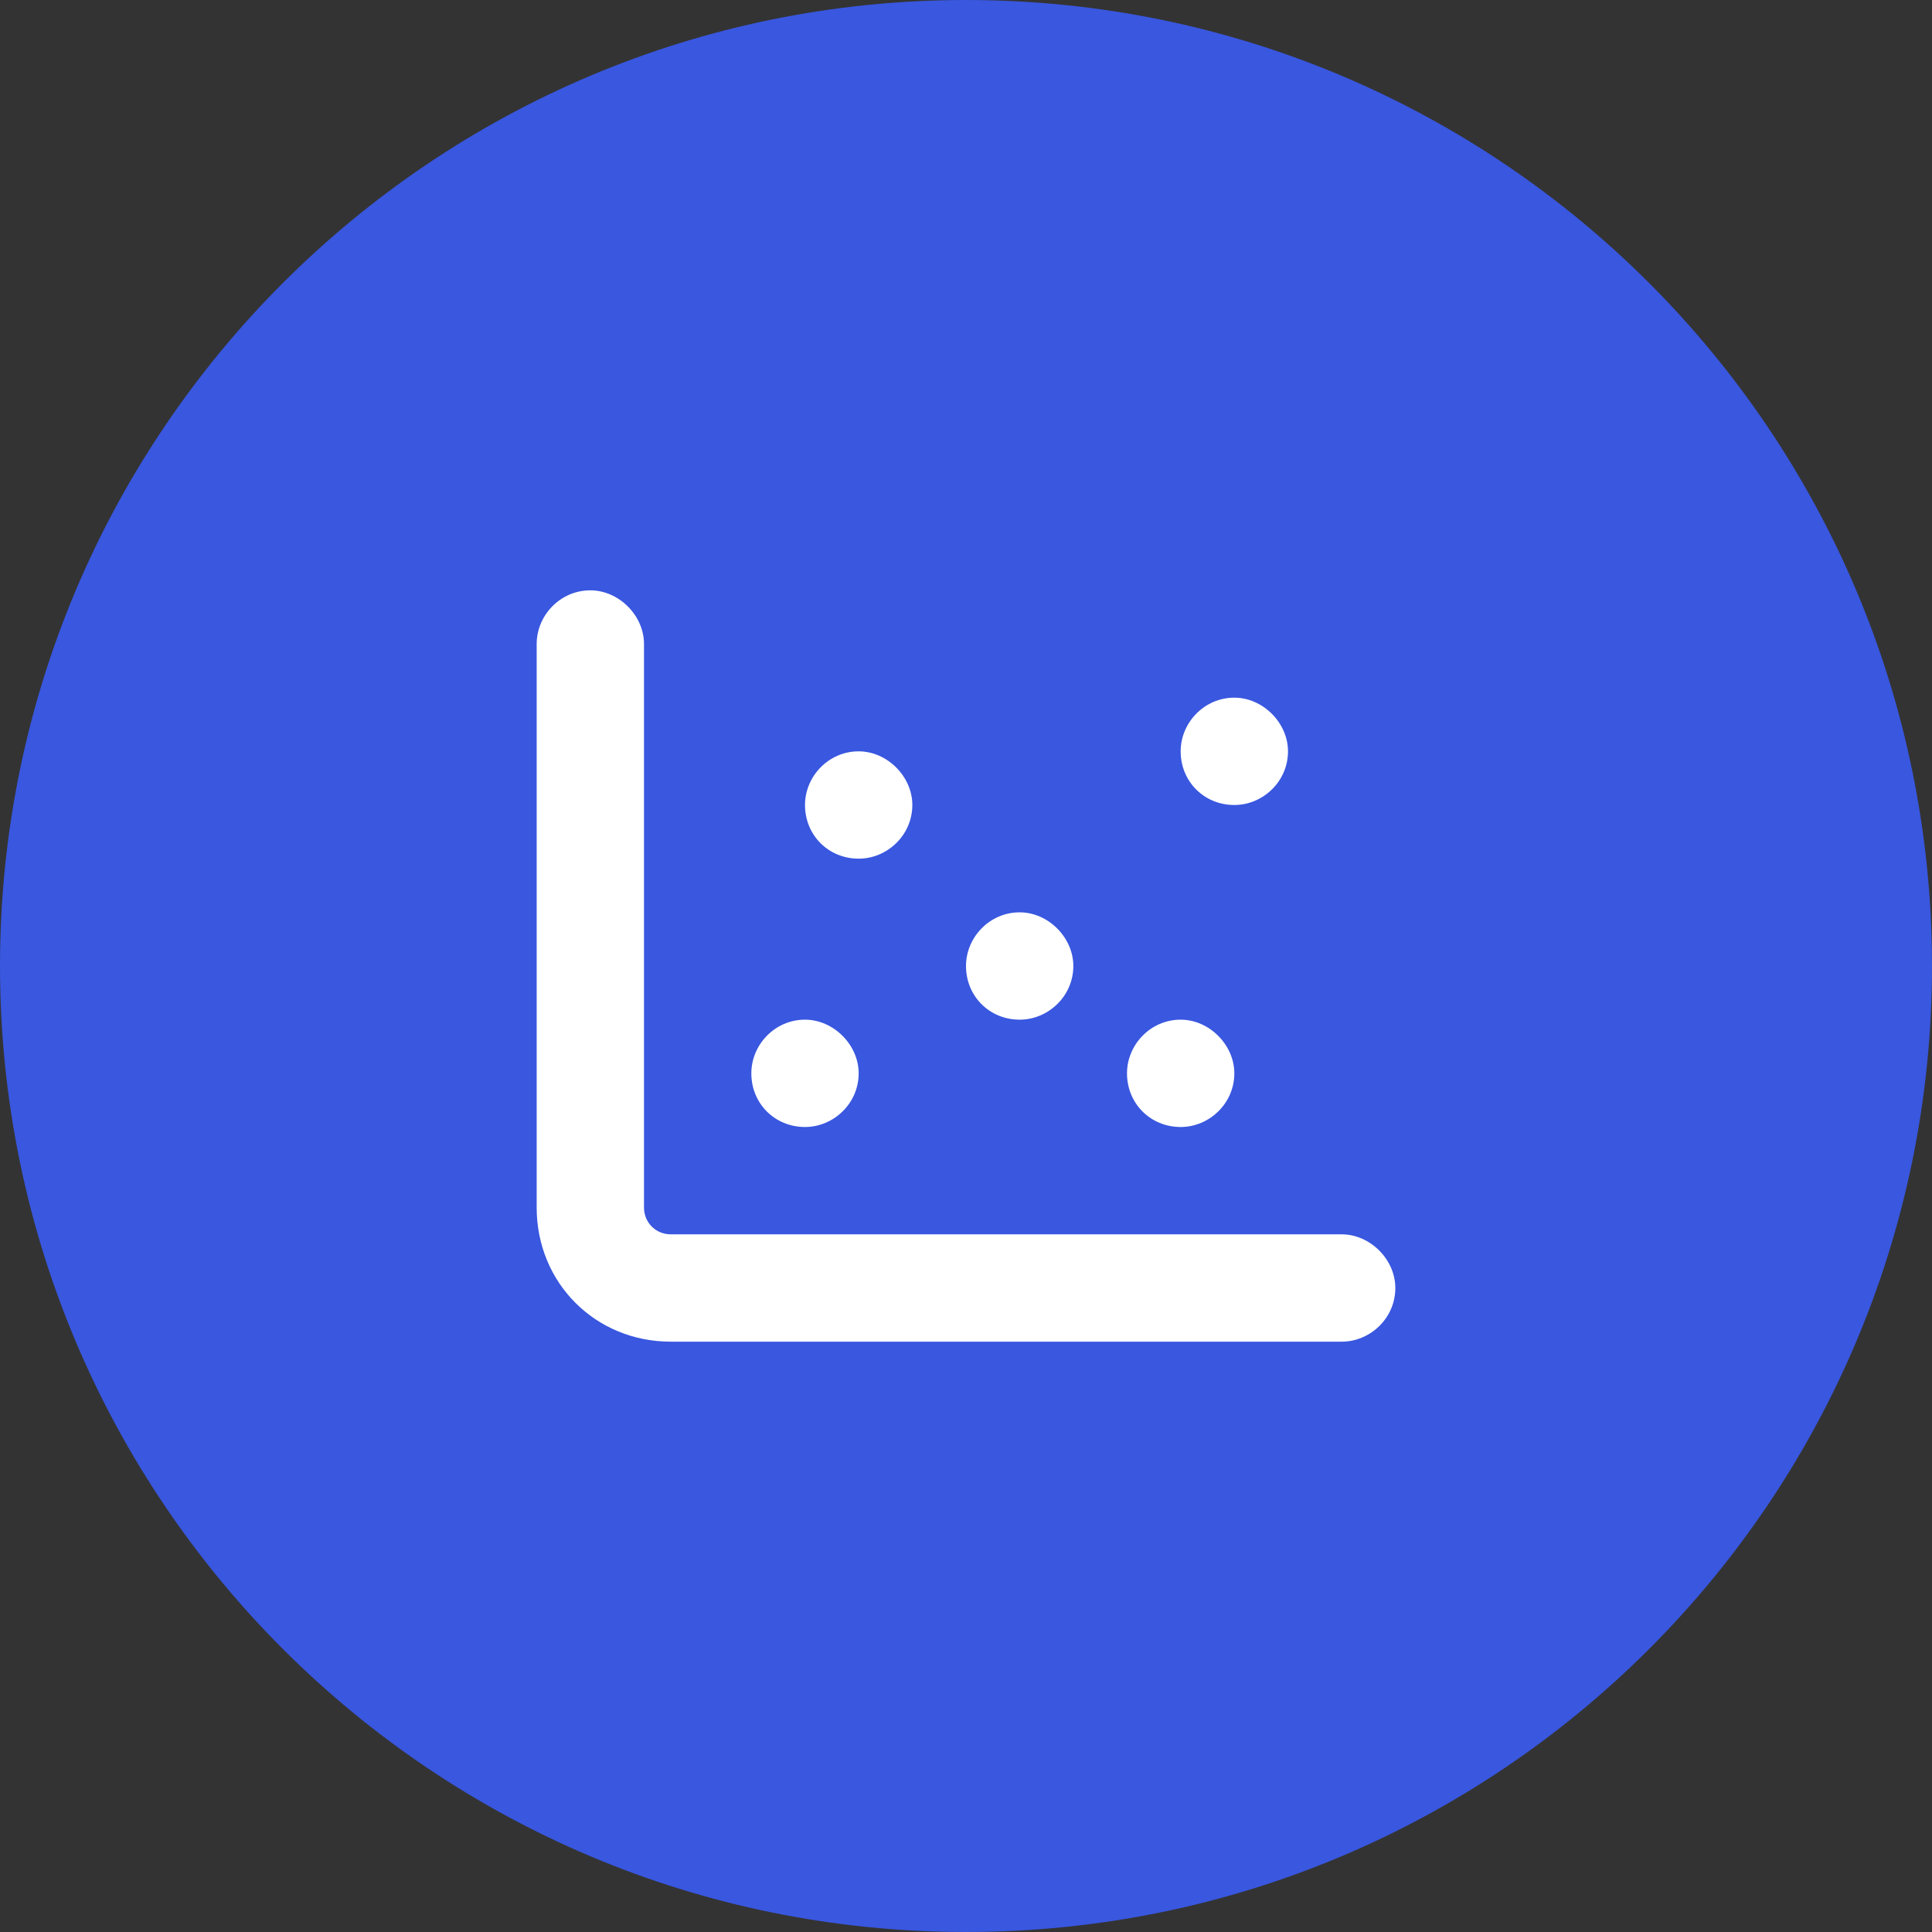
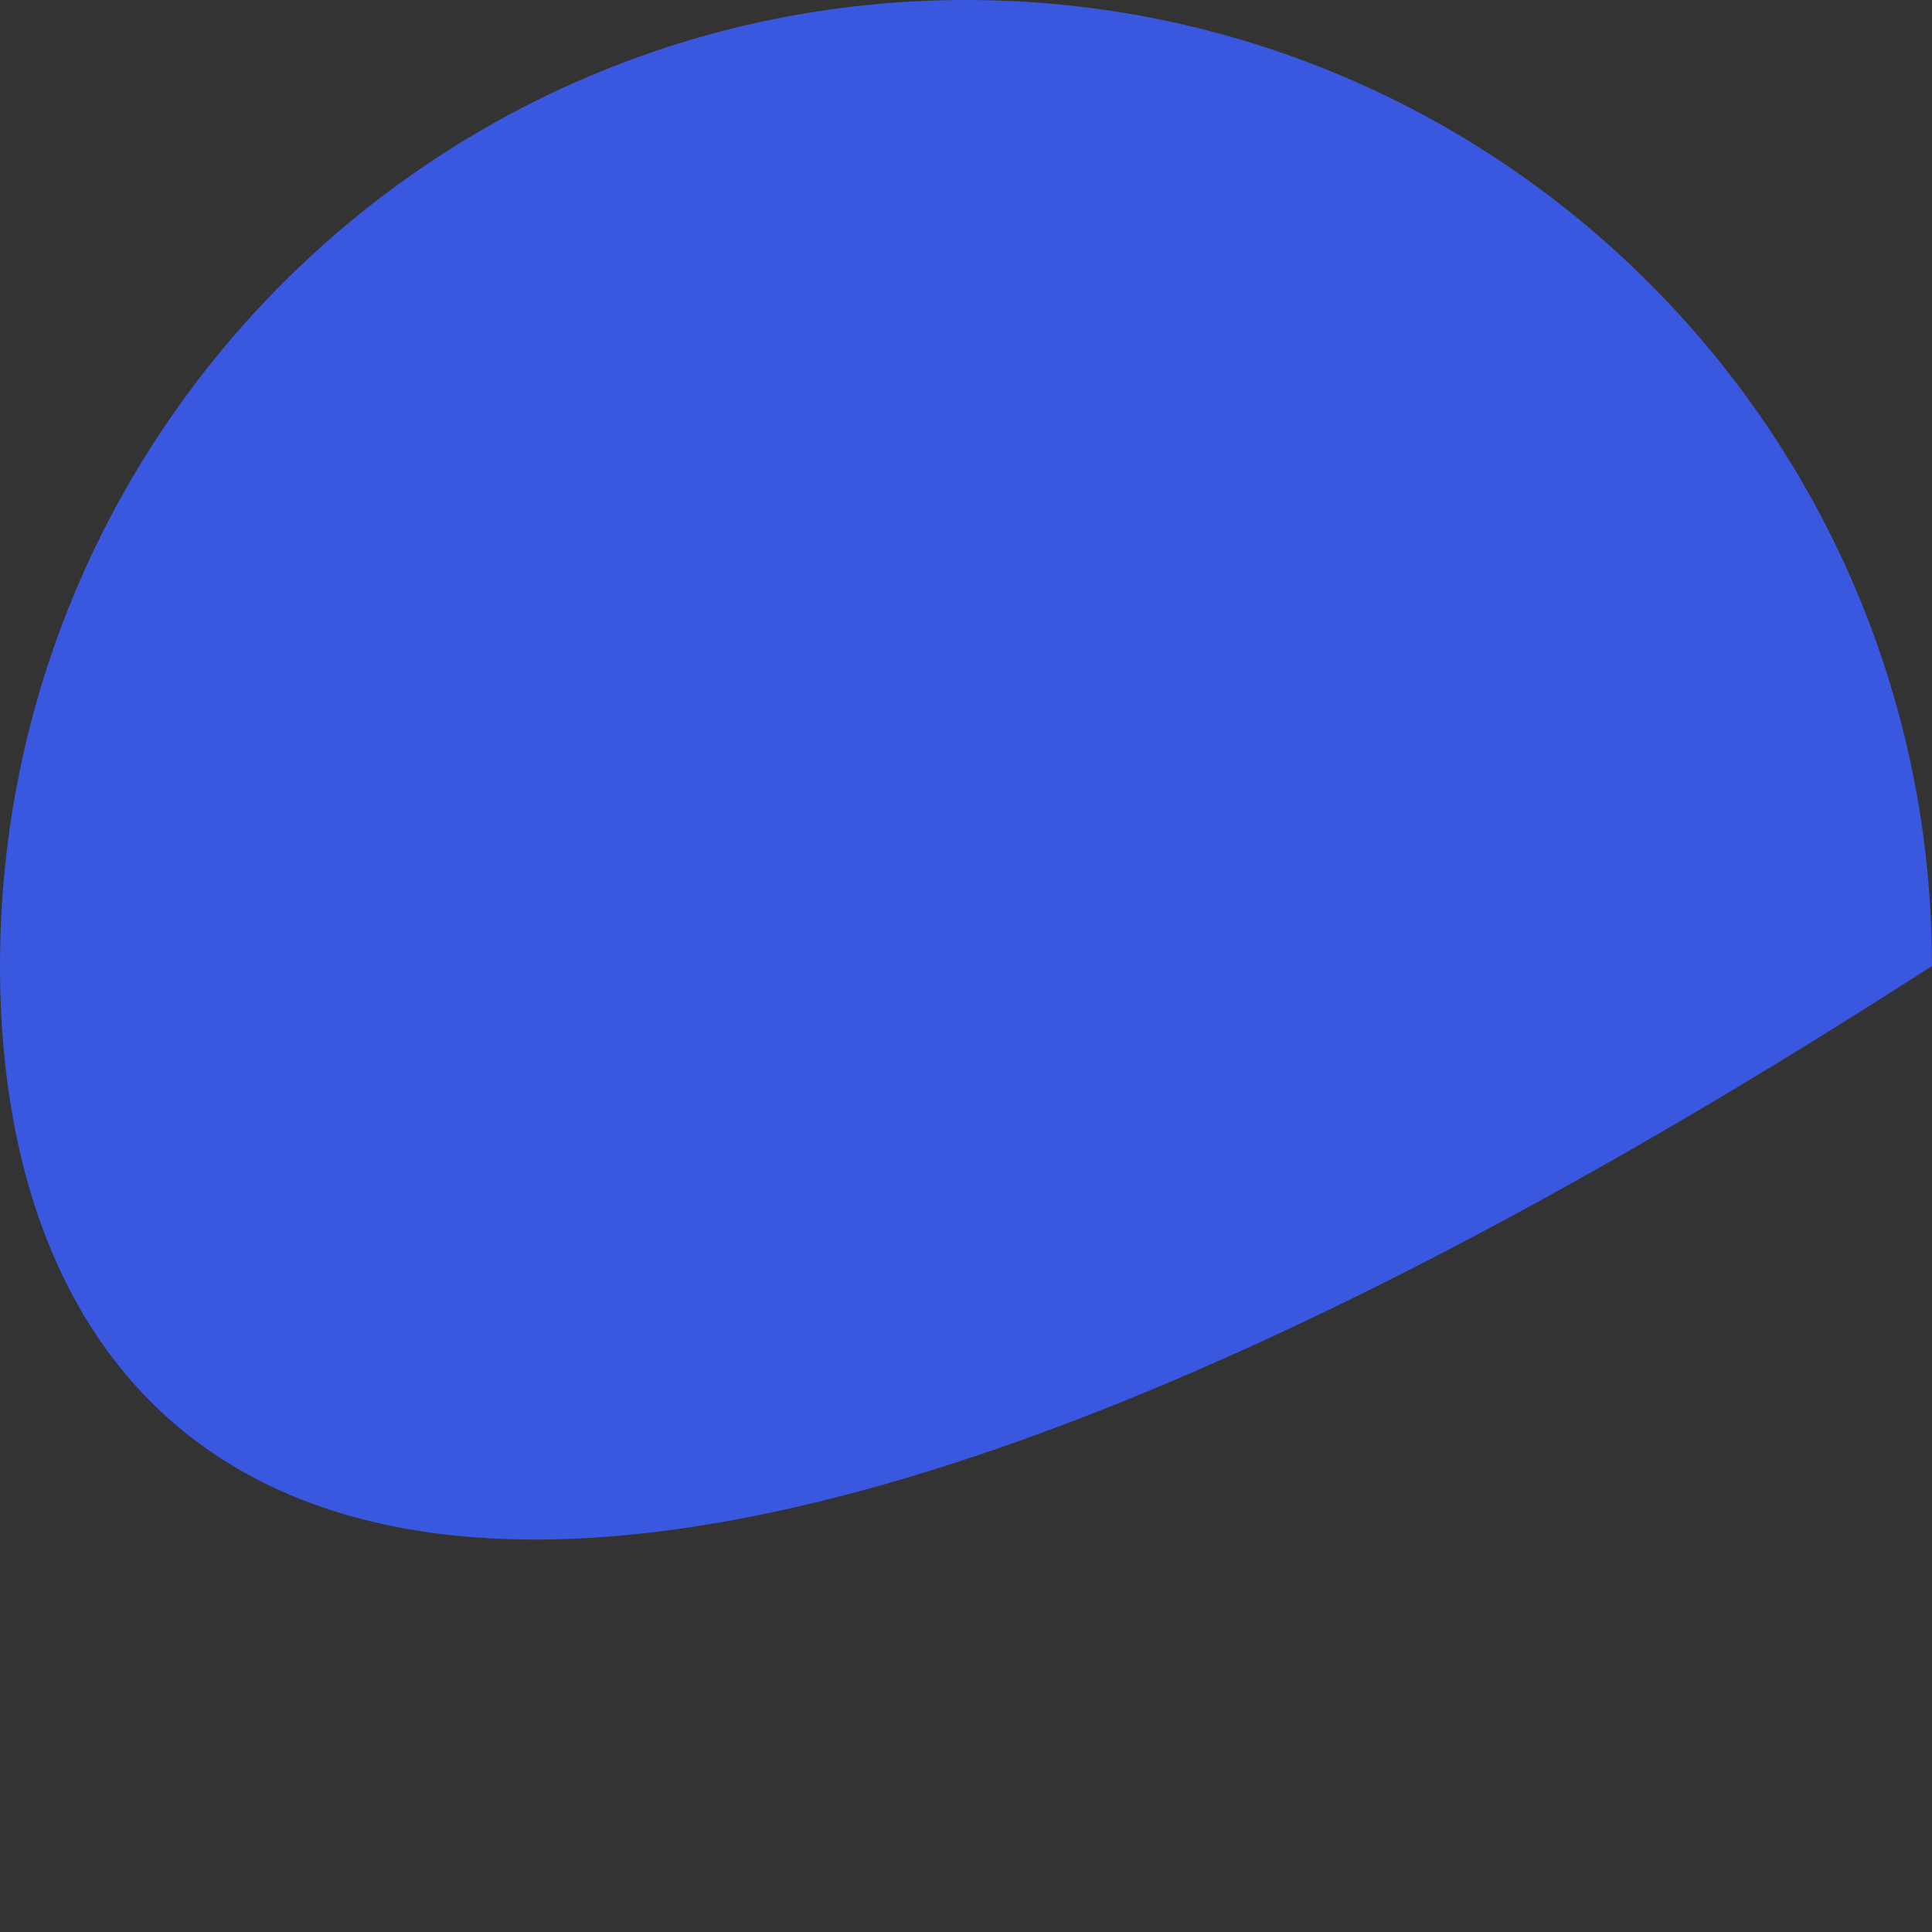
<svg xmlns="http://www.w3.org/2000/svg" fill="none" viewBox="0 0 54 54" height="54" width="54">
  <rect x="0" y="0" width="54" height="54" fill="#333333" stroke="none" />
-   <path fill="#3957DF" d="M0 27C0 12.088 12.088 0 27 0C41.912 0 54 12.088 54 27C54 41.912 41.912 54 27 54C12.088 54 0 41.912 0 27Z" />
-   <path fill="white" d="M18 18V33.75C18 34.172 18.328 34.5 18.75 34.5H37.5C38.297 34.5 39 35.203 39 36C39 36.844 38.297 37.5 37.5 37.5H18.75C16.641 37.5 15 35.859 15 33.75V18C15 17.203 15.656 16.5 16.5 16.5C17.297 16.5 18 17.203 18 18ZM24 24C23.156 24 22.5 23.344 22.5 22.5C22.5 21.703 23.156 21 24 21C24.797 21 25.5 21.703 25.5 22.5C25.5 23.344 24.797 24 24 24ZM30 27C30 27.844 29.297 28.5 28.5 28.5C27.656 28.5 27 27.844 27 27C27 26.203 27.656 25.5 28.5 25.5C29.297 25.5 30 26.203 30 27ZM33 31.5C32.156 31.5 31.5 30.844 31.5 30C31.5 29.203 32.156 28.5 33 28.5C33.797 28.5 34.5 29.203 34.5 30C34.5 30.844 33.797 31.5 33 31.5ZM36 21C36 21.844 35.297 22.5 34.5 22.5C33.656 22.5 33 21.844 33 21C33 20.203 33.656 19.5 34.5 19.5C35.297 19.5 36 20.203 36 21ZM22.5 31.5C21.656 31.5 21 30.844 21 30C21 29.203 21.656 28.5 22.5 28.5C23.297 28.5 24 29.203 24 30C24 30.844 23.297 31.5 22.5 31.5Z" />
+   <path fill="#3957DF" d="M0 27C0 12.088 12.088 0 27 0C41.912 0 54 12.088 54 27C12.088 54 0 41.912 0 27Z" />
</svg>